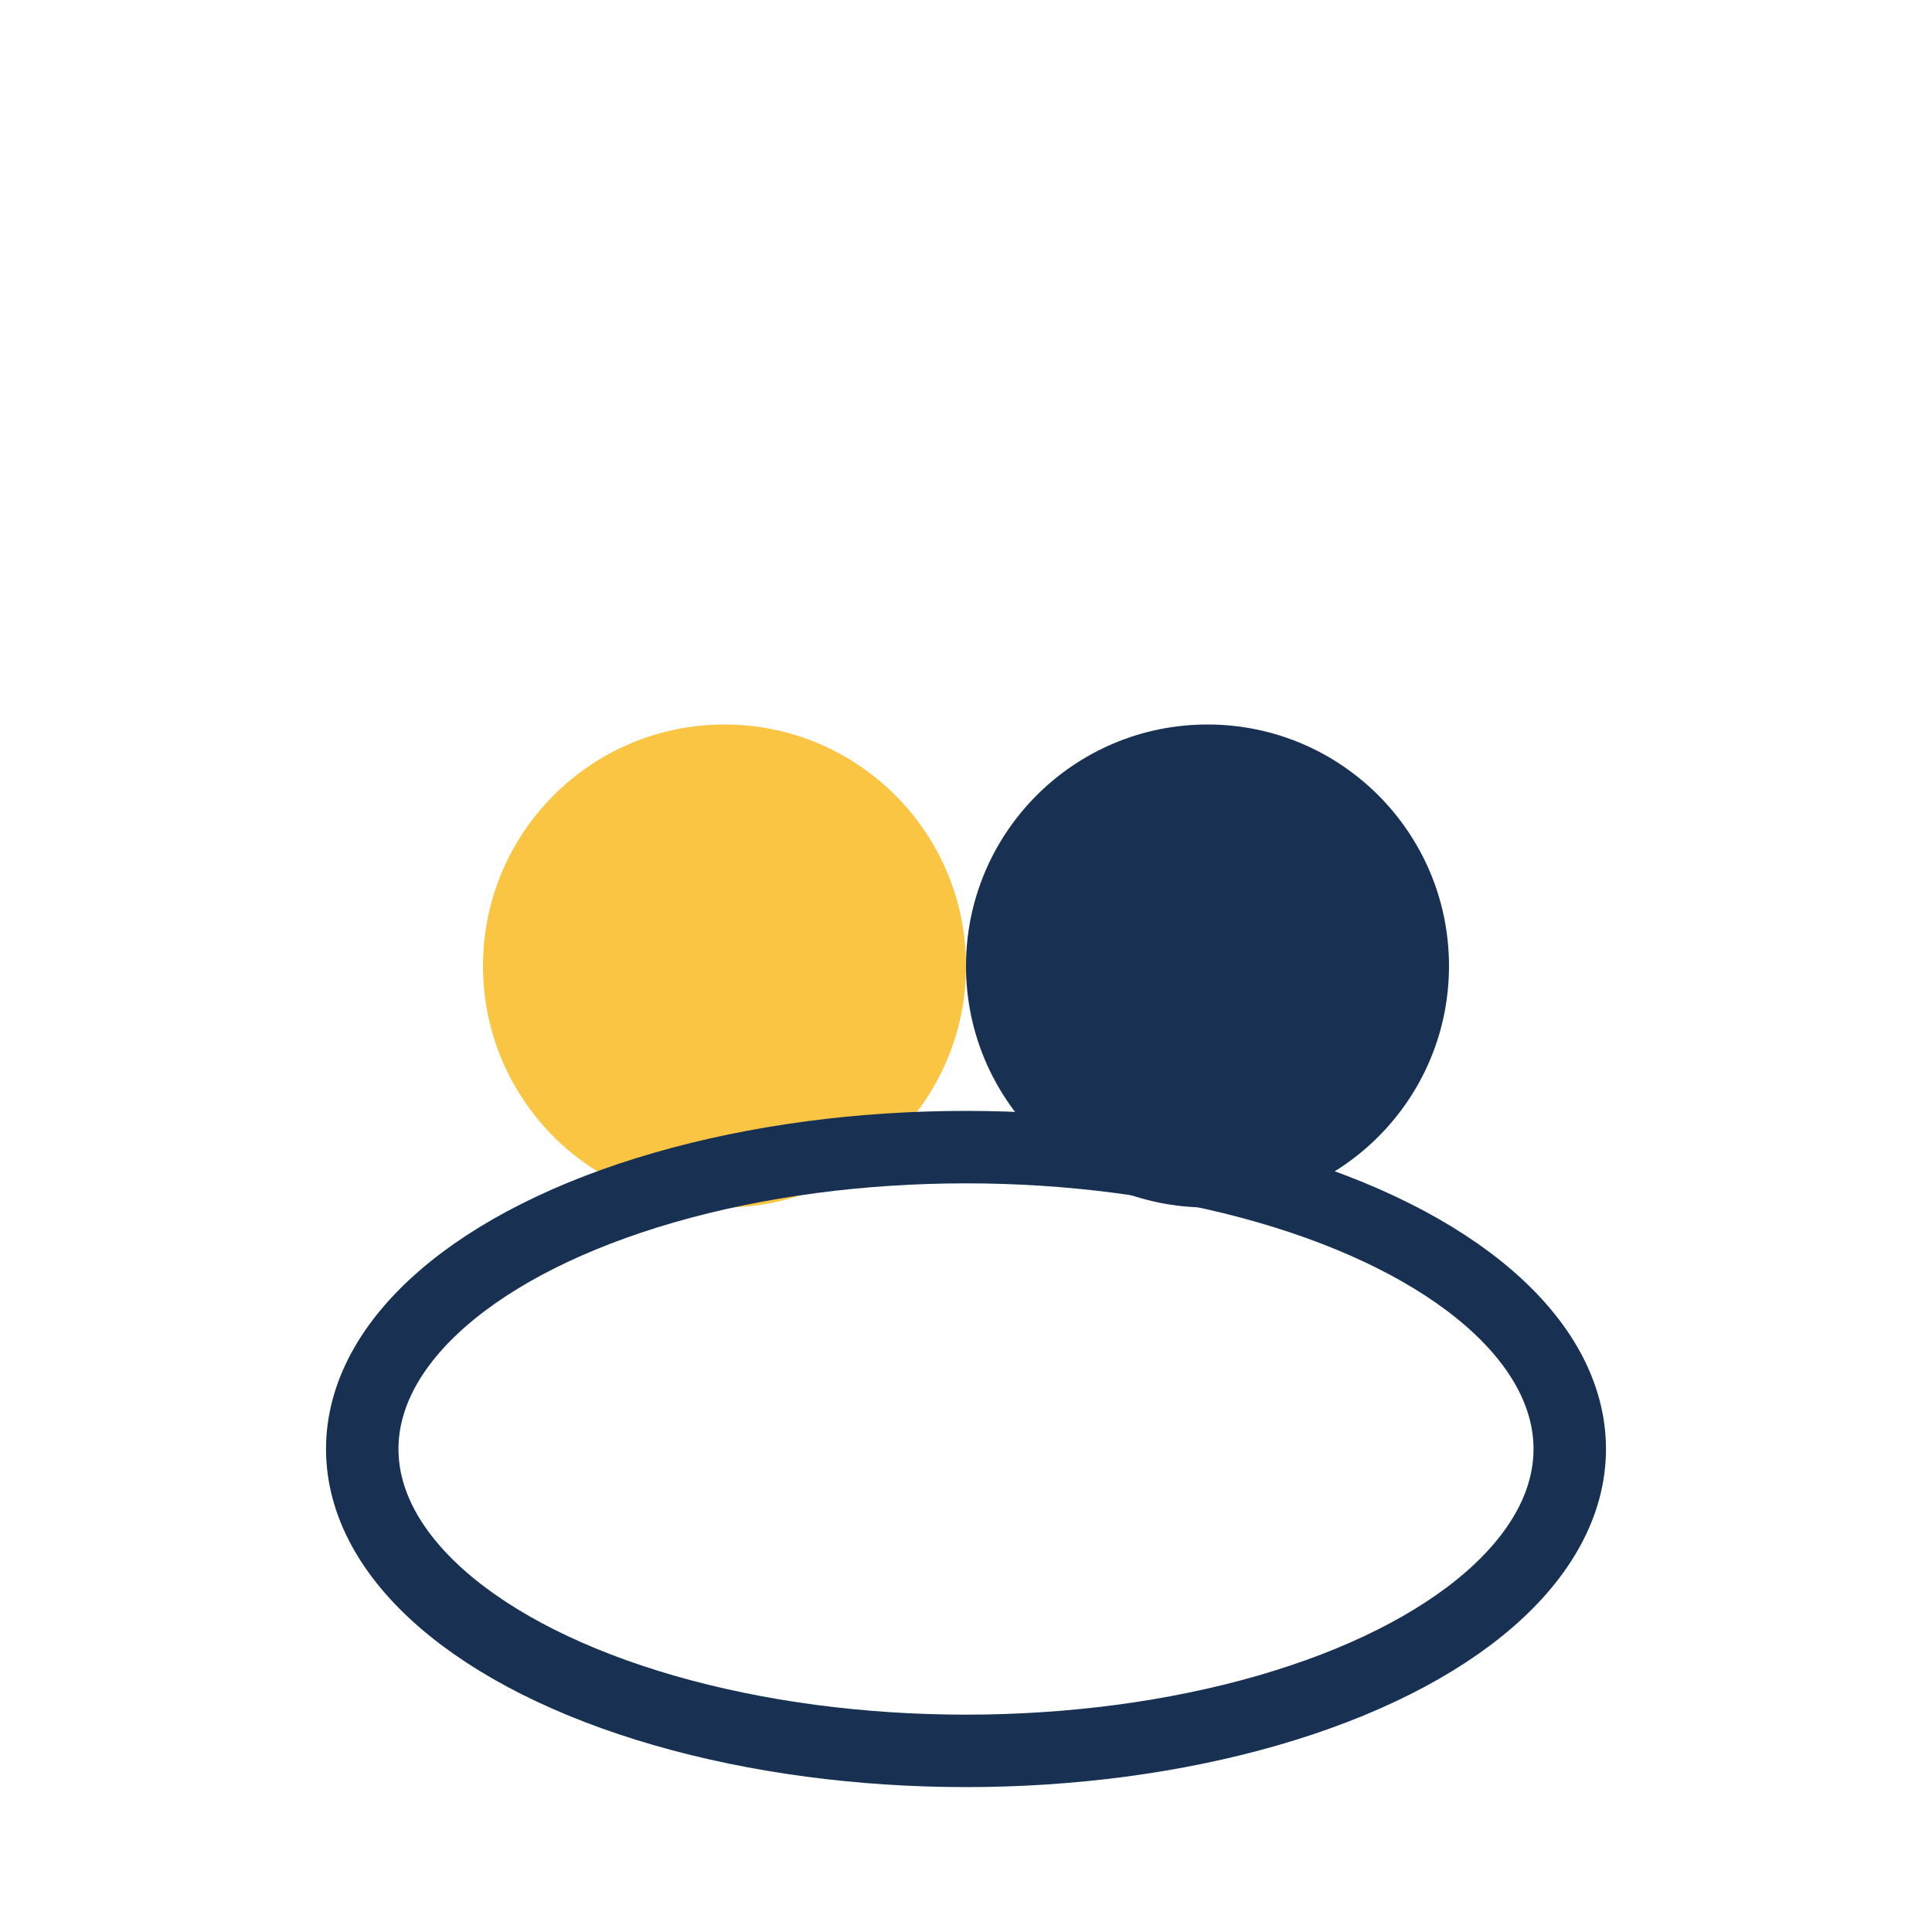
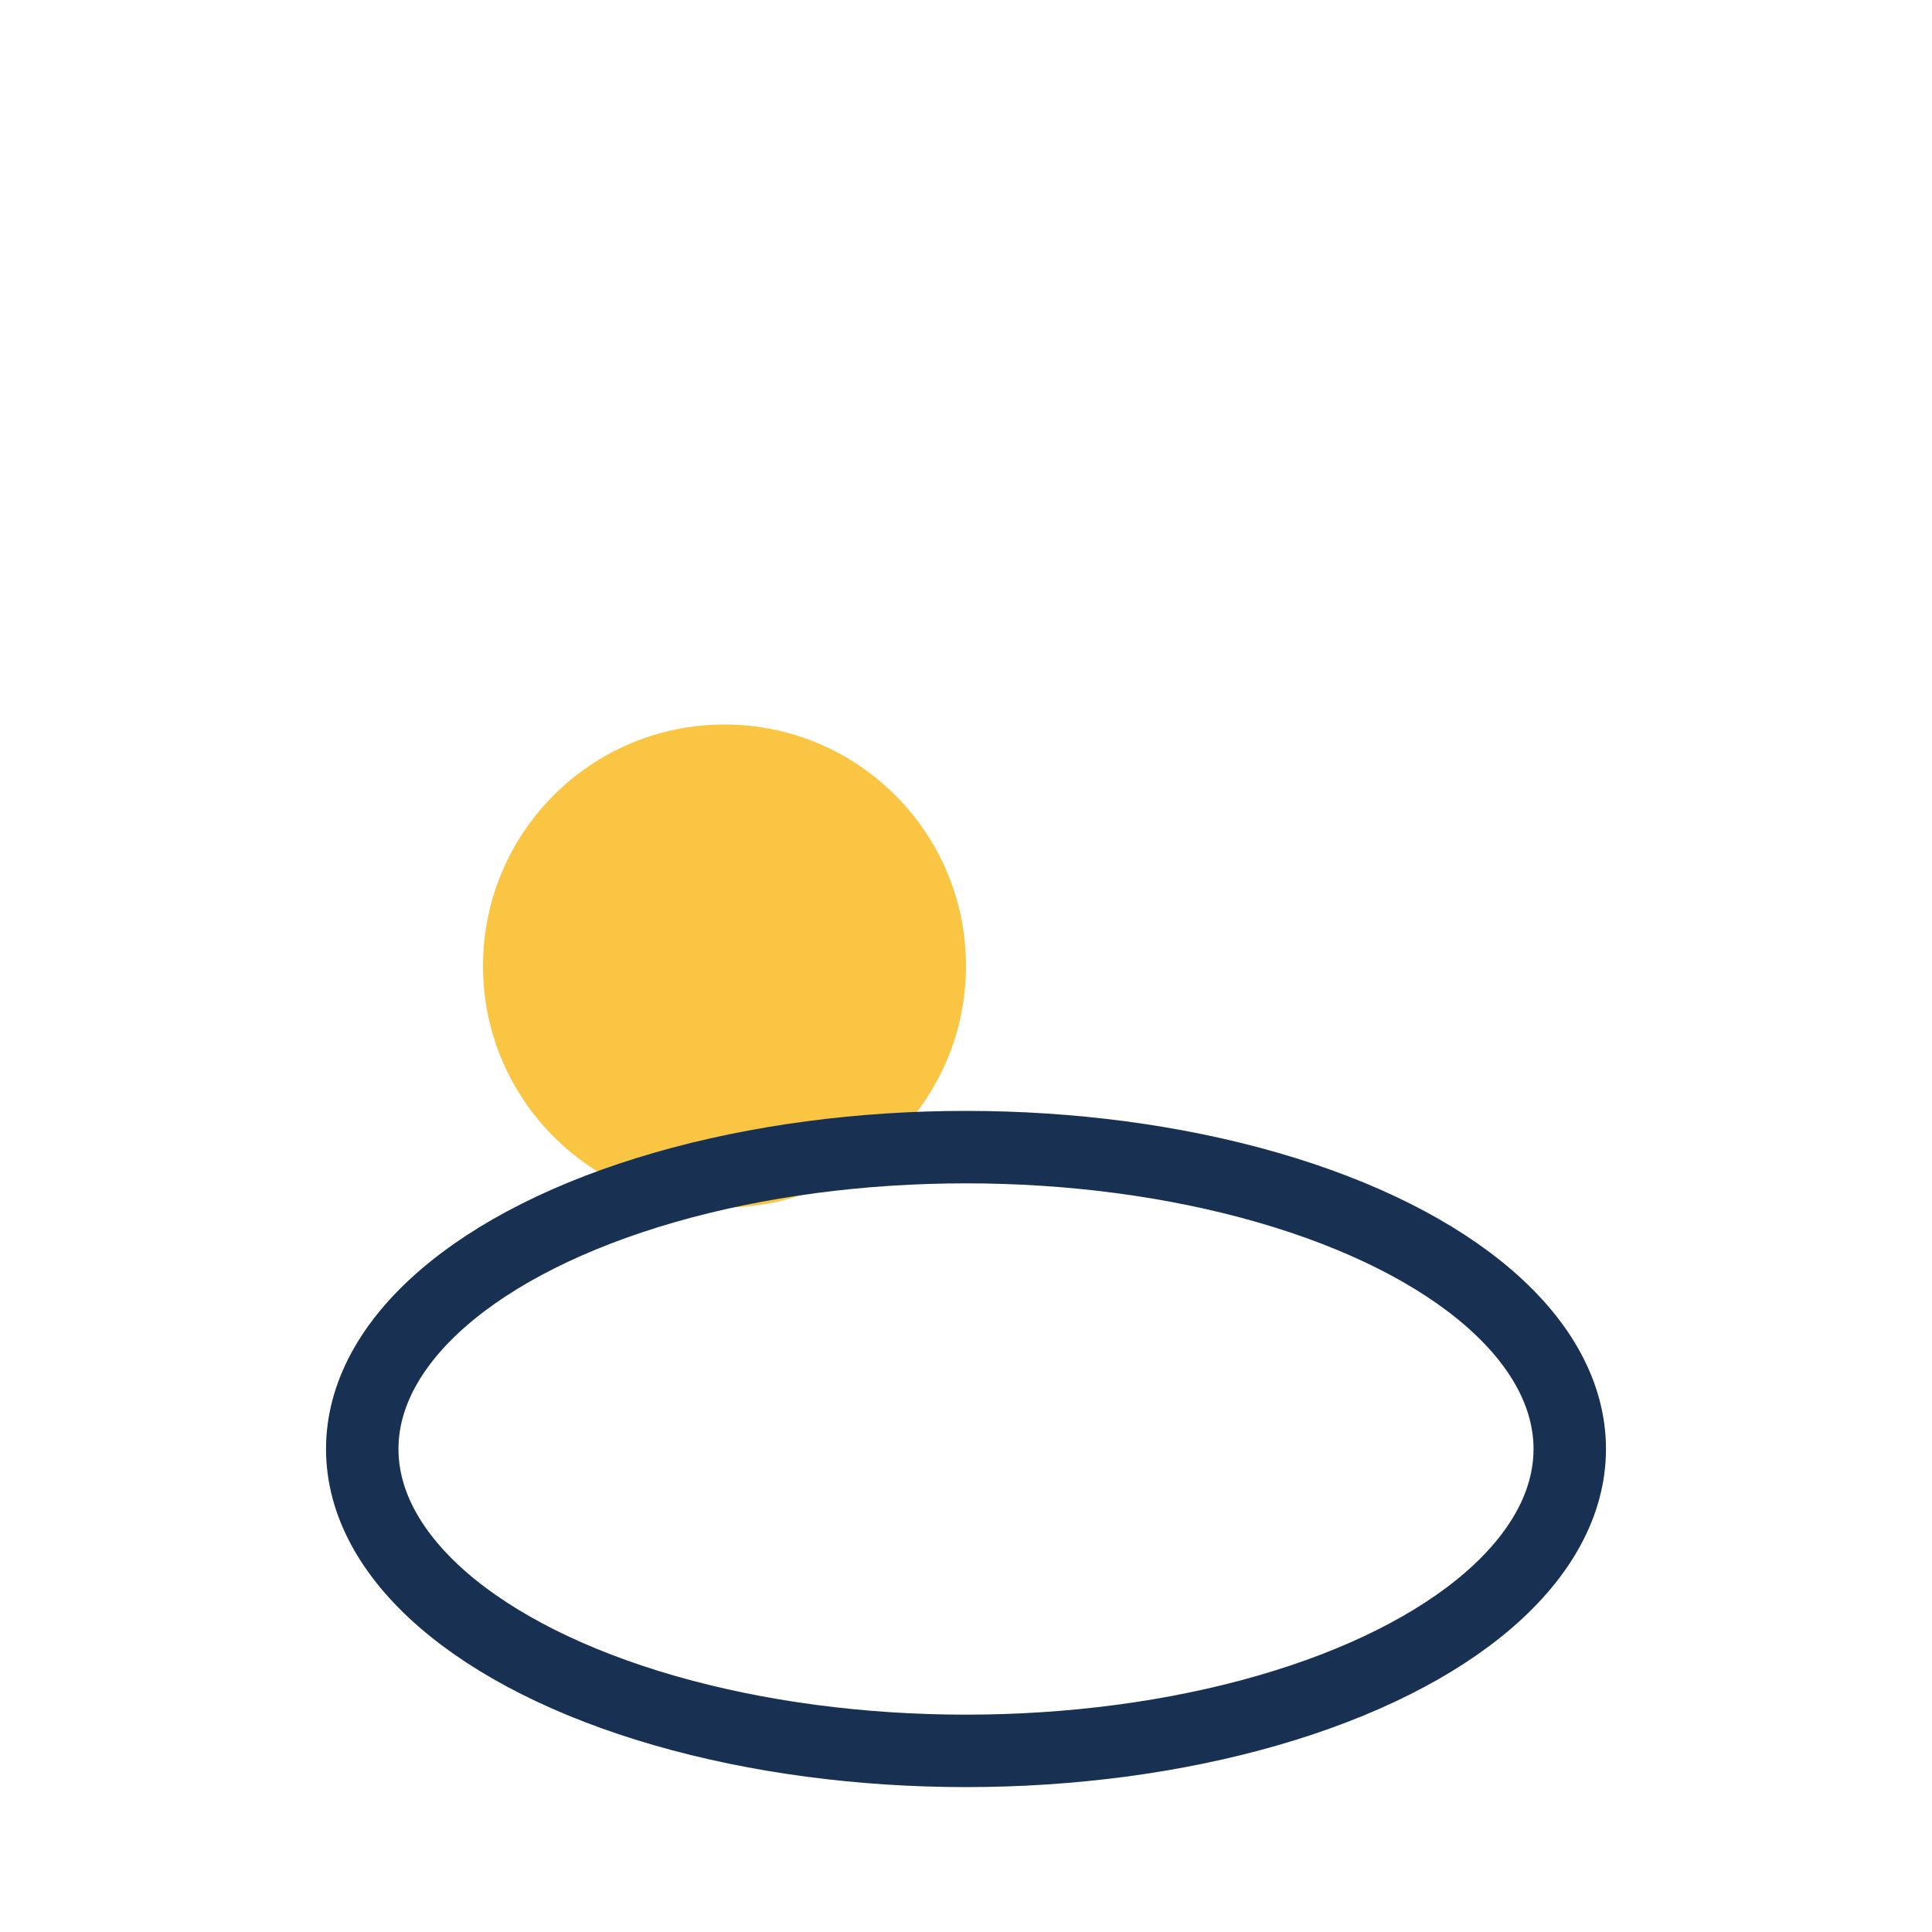
<svg xmlns="http://www.w3.org/2000/svg" width="32" height="32" viewBox="0 0 32 32">
  <circle cx="12" cy="16" r="4" fill="#F9C543" />
-   <circle cx="20" cy="16" r="4" fill="#183153" />
  <ellipse cx="16" cy="24" rx="10" ry="5" fill="none" stroke="#183153" stroke-width="1.2" />
</svg>